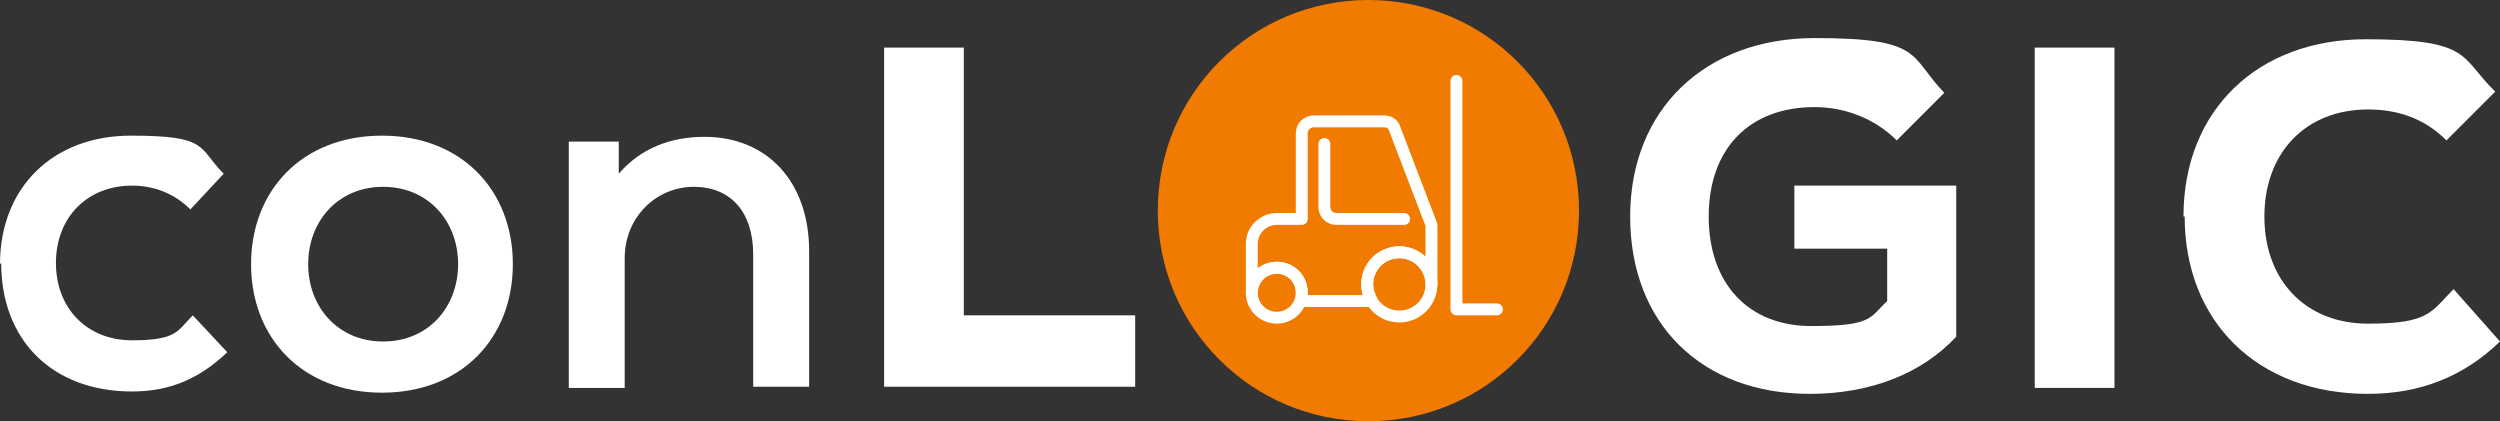
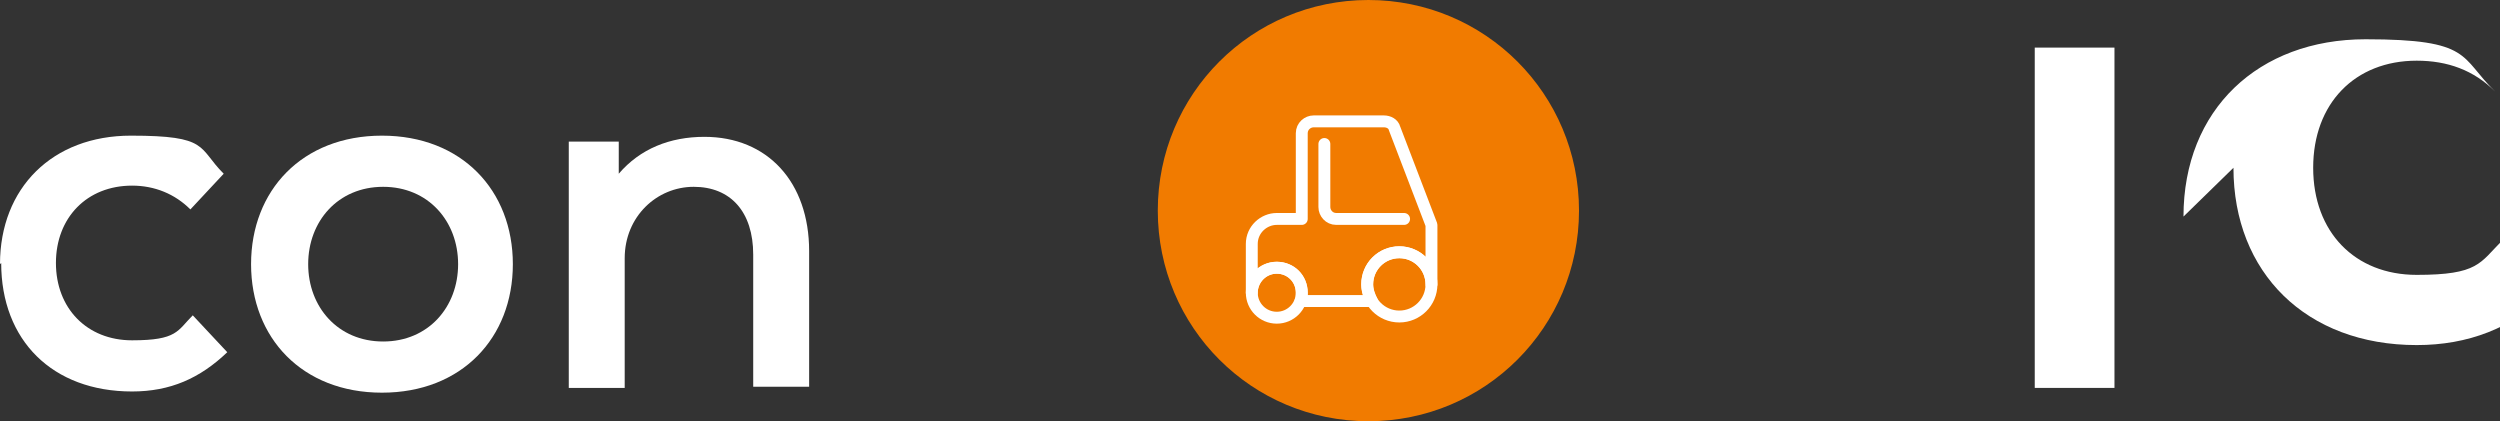
<svg xmlns="http://www.w3.org/2000/svg" id="Ebene_1" version="1.1" viewBox="0 0 210.1 35.4">
  <rect x="0" y="0" width="210.1" height="35.4" fill="#333333" stroke="none" />
  <defs>
    <style>
      .st0 {
        fill: #f17b00;
      }

      .st1 {
        fill: #fff;
      }

      .st2 {
        fill: none;
        stroke: #fff;
        stroke-linecap: round;
        stroke-linejoin: round;
      }
    </style>
  </defs>
  <g>
    <path class="st1" d="M0,22.2c0-6.4,4.4-10.8,11-10.8s5.6,1,7.8,3.2l-2.8,3c-1.3-1.3-3-2-4.9-2-3.8,0-6.4,2.7-6.4,6.5s2.6,6.5,6.4,6.5,3.8-.8,5.1-2.1l2.9,3.1c-2.3,2.2-4.8,3.3-8,3.3-6.7,0-11-4.3-11-10.8Z" />
    <path class="st1" d="M21.1,22.2c0-6.2,4.3-10.8,11-10.8s11,4.6,11,10.8-4.3,10.8-11,10.8-11-4.6-11-10.8ZM38.5,22.2c0-3.6-2.5-6.5-6.3-6.5s-6.3,2.9-6.3,6.5,2.5,6.5,6.3,6.5,6.3-2.9,6.3-6.5Z" />
    <path class="st1" d="M68,21.1v11.4h-4.7v-11.1c0-3.6-1.9-5.7-5-5.7s-5.8,2.5-5.8,6v10.9h-4.7V11.9h4.2v2.7c1.8-2.1,4.3-3.1,7.2-3.1,5.3,0,8.8,3.8,8.8,9.6Z" />
-     <path class="st1" d="M74.3,4h6.7v22.5h14.4v6h-21.1s0-28.6,0-28.6Z" />
-     <path class="st1" d="M164.4,15.6v12.7c-2.9,3.1-7.2,4.8-12.3,4.8-9.1,0-15.1-5.9-15.1-14.9s6.3-15,15.5-15,7.9,1.5,10.9,4.6l-4,4c-1.8-1.8-4.3-2.8-6.9-2.8-5.5,0-8.9,3.5-8.9,9.2s3.4,9.2,8.6,9.2,4.9-.7,6.4-2.1v-4.4h-7.8v-5.3h13.4Z" />
    <path class="st1" d="M171,4h6.7v28.6h-6.7V4Z" />
-     <path class="st1" d="M183.5,18.2c0-9,6.3-14.9,15.3-14.9s7.9,1.5,10.9,4.4l-4.1,4.1c-1.8-1.8-4-2.6-6.6-2.6-5.2,0-8.7,3.6-8.7,9s3.5,9,8.7,9,5.3-1,7.2-2.9l3.9,4.4c-3.1,3-6.8,4.4-11.1,4.4-9.3,0-15.4-6.1-15.4-14.9h0Z" />
+     <path class="st1" d="M183.5,18.2c0-9,6.3-14.9,15.3-14.9s7.9,1.5,10.9,4.4c-1.8-1.8-4-2.6-6.6-2.6-5.2,0-8.7,3.6-8.7,9s3.5,9,8.7,9,5.3-1,7.2-2.9l3.9,4.4c-3.1,3-6.8,4.4-11.1,4.4-9.3,0-15.4-6.1-15.4-14.9h0Z" />
  </g>
  <g>
    <path class="st0" d="M132.7,17.7c0,9.8-7.9,17.7-17.7,17.7s-17.7-7.9-17.7-17.7S105.2,0,115,0s17.7,7.9,17.7,17.7Z" />
    <g>
      <circle class="st2" cx="107.3" cy="24.6" r="2.1" />
      <circle class="st2" cx="117.6" cy="23.9" r="2.7" />
      <path class="st2" d="M120.3,18.9l-3.1-8.1c-.1-.4-.5-.6-.9-.6h-5.9c-.5,0-1,.4-1,1v7.2h-2.1c-1.1,0-2.1.9-2.1,2.1v4.1c0-1.1.9-2.1,2.1-2.1s2.1.9,2.1,2.1,0,.5-.1.7h6c-.2-.4-.4-.9-.4-1.4,0-1.5,1.2-2.7,2.7-2.7s2.7,1.2,2.7,2.7v-4.6c0-.1,0-.2,0-.3Z" />
-       <polyline class="st2" points="125.8 26 122.4 26 122.4 6.8" />
      <path class="st2" d="M111.3,12.1v5.3c0,.5.4,1,1,1h5.7" />
    </g>
  </g>
</svg>